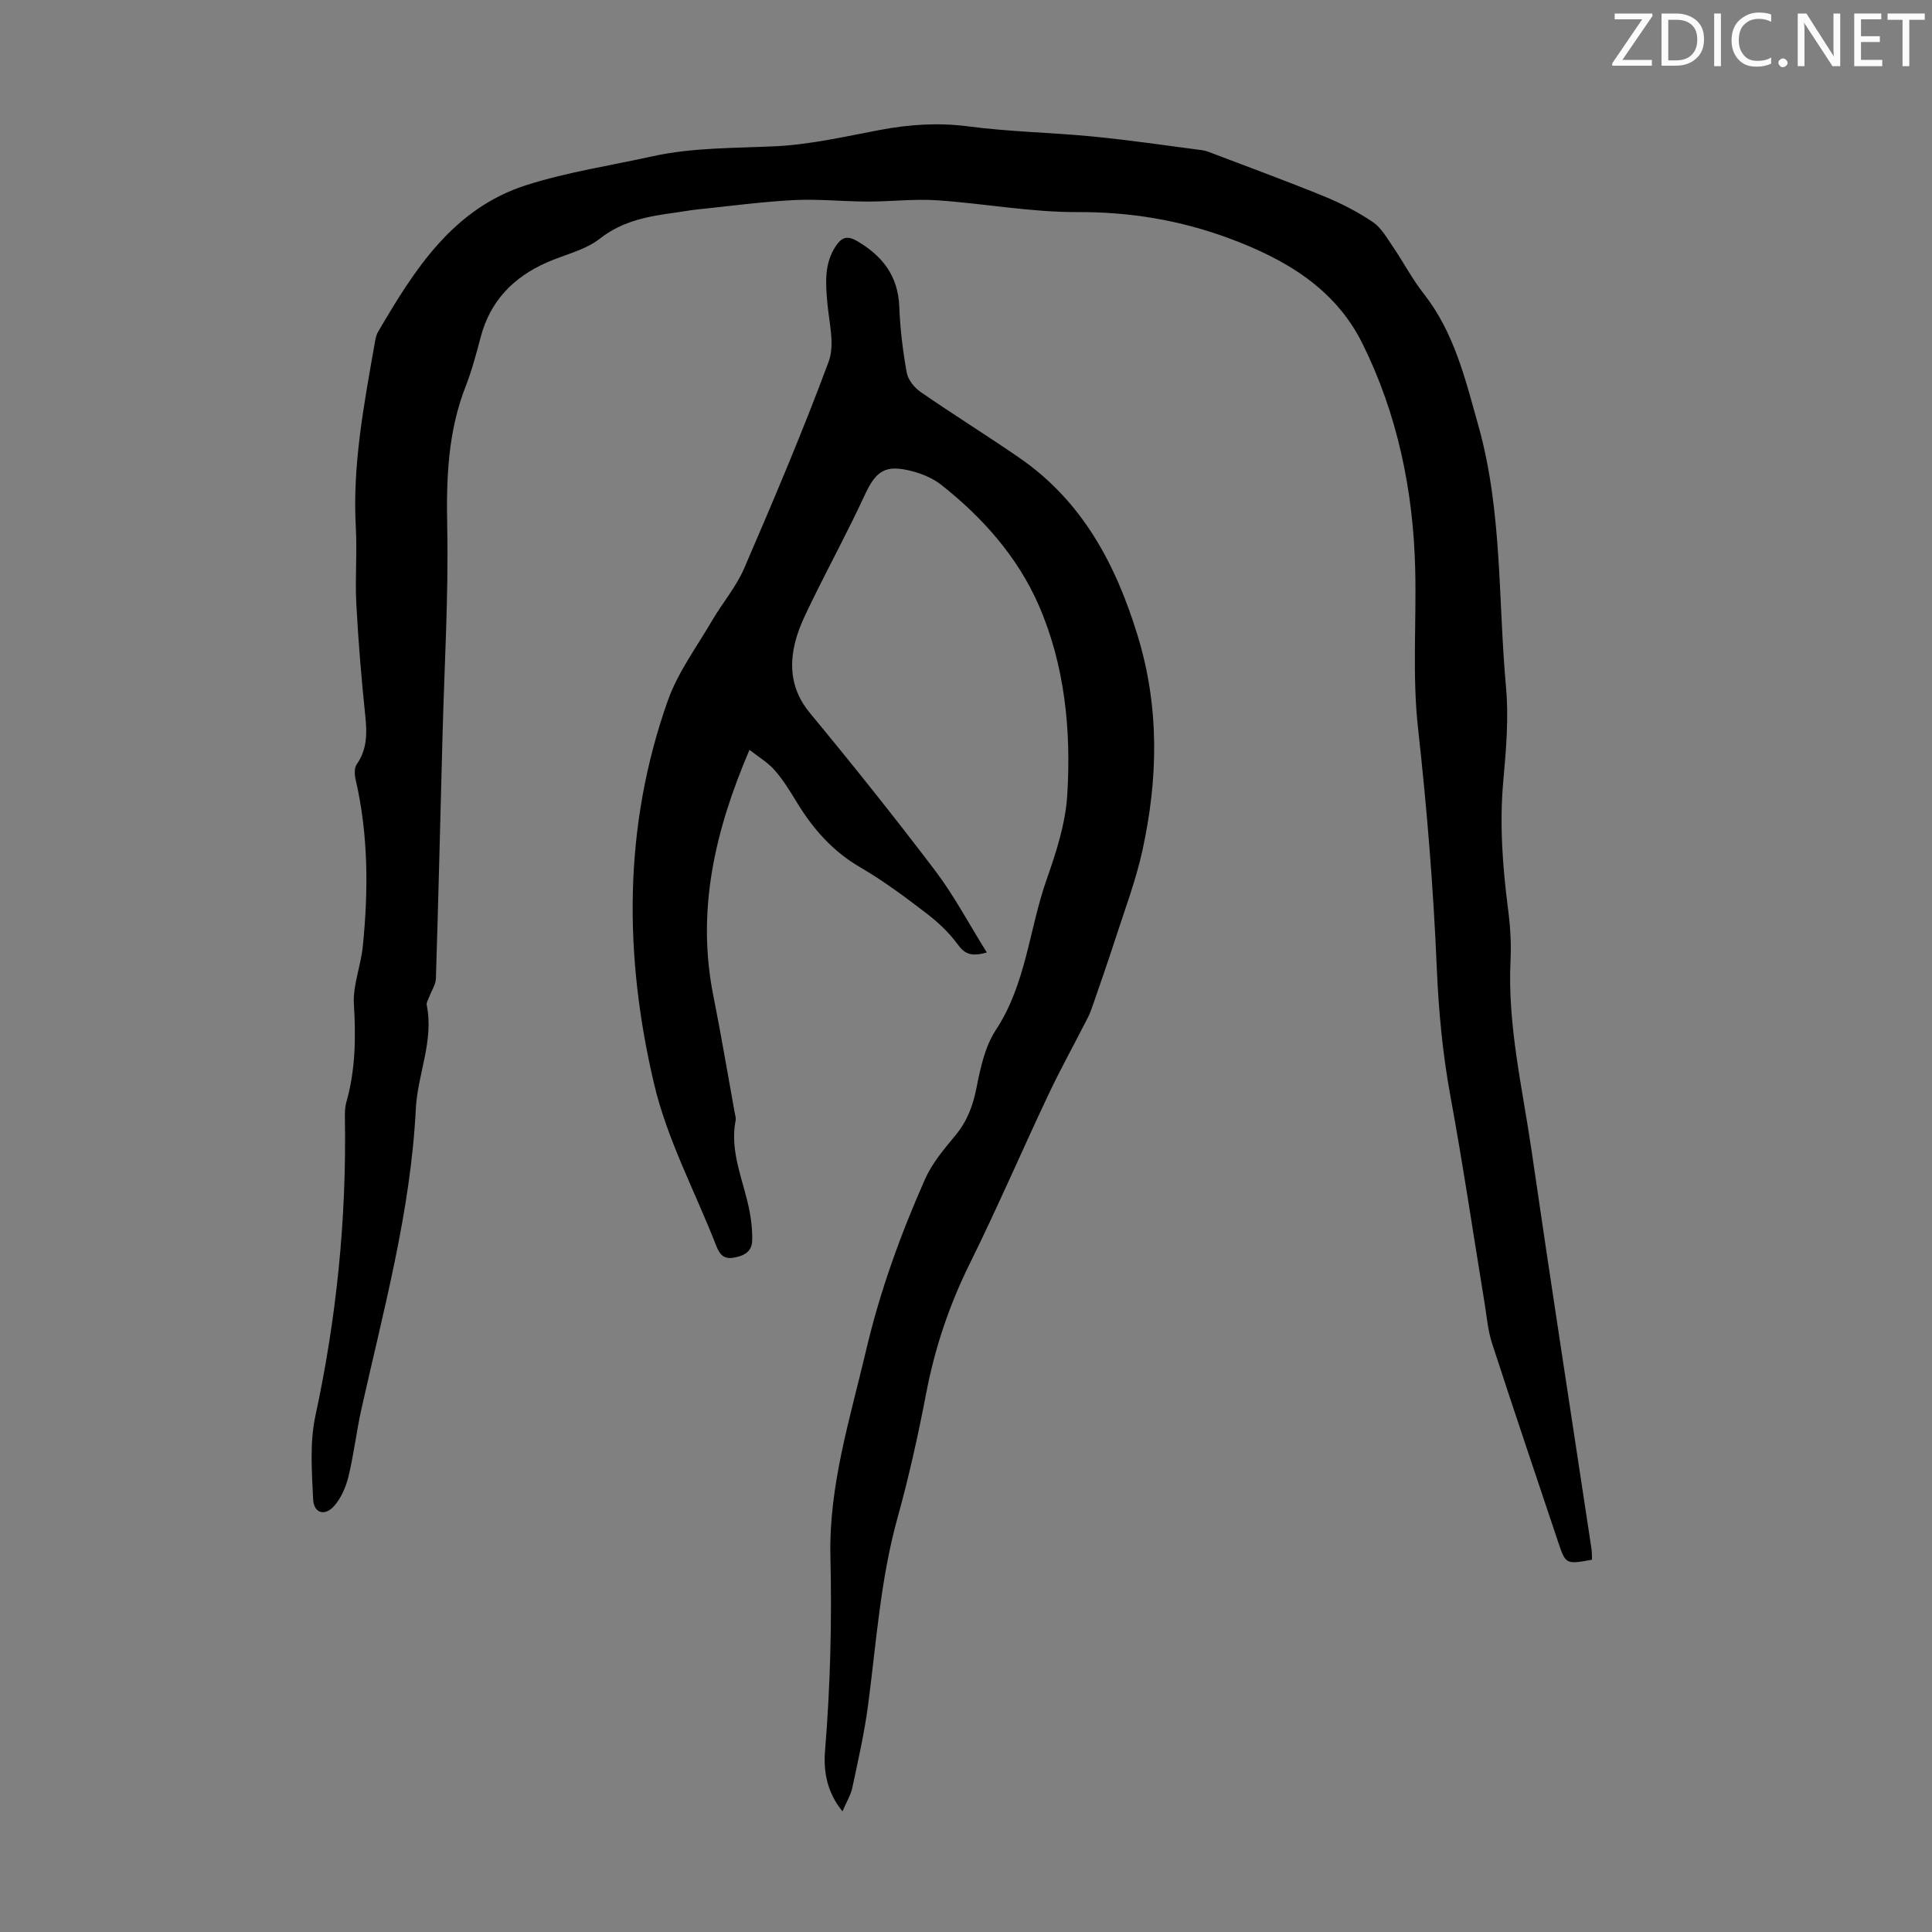
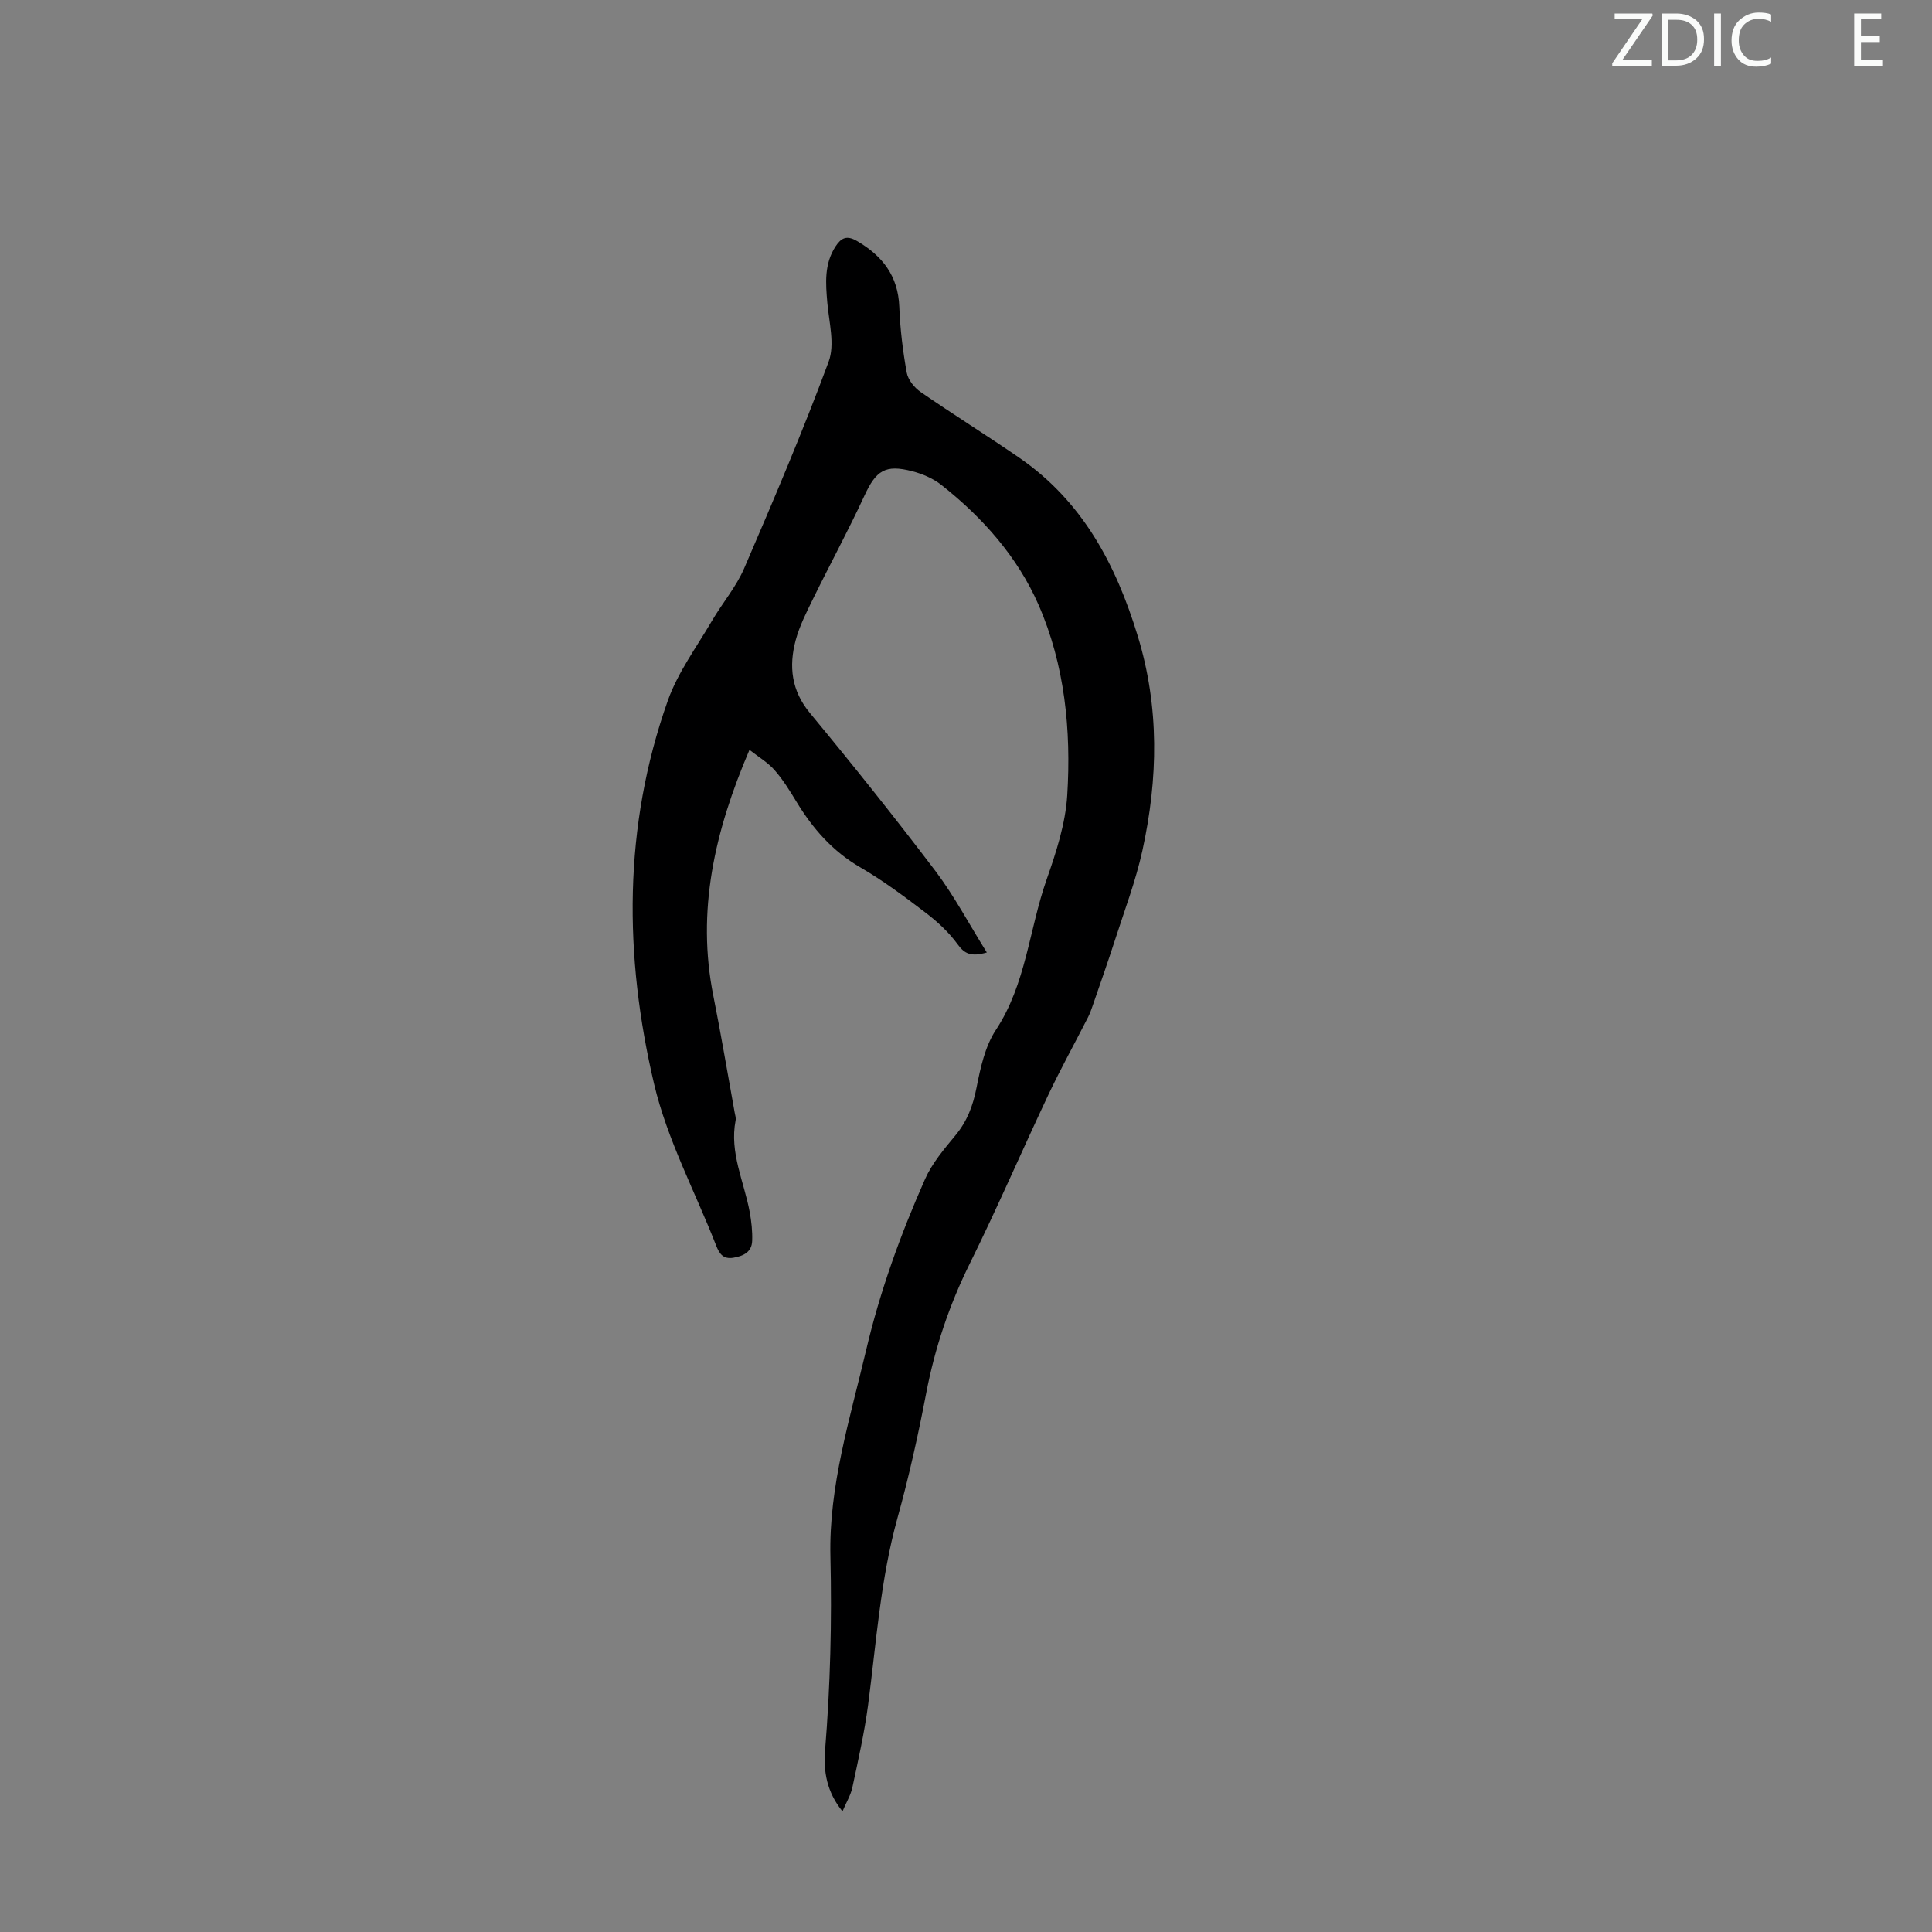
<svg xmlns="http://www.w3.org/2000/svg" enable-background="new 0 0 400 400" viewBox="0 0 400 400">
  <rect x="0" y="0" width="400" height="400" fill="#808080" stroke="none" />
  <g fill="#fafbfa">
-     <path d="m342.2 3.2-6.3 9.2h6.1v1.2h-8.2v-.5l6.2-9.1h-5.7v-1.2h7.8v.4z" />
+     <path d="m342.2 3.2-6.3 9.2h6.1v1.2h-8.2v-.5l6.2-9.1h-5.7v-1.2h7.8z" />
    <path d="m344 13.7v-10.9h3.1c1.6 0 3 .5 4.1 1.4 1.1 1 1.6 2.2 1.6 3.9s-.5 3-1.6 4-2.5 1.5-4.2 1.5h-3zm1.4-9.6v8.4h1.6c1.4 0 2.5-.4 3.2-1.1.8-.8 1.2-1.8 1.2-3.2s-.4-2.4-1.2-3.1-1.8-1-3.1-1z" />
    <path d="m356.3 2.8v10.9h-1.4v-10.9z" />
    <path d="m366.6 13.2c-.8.4-1.8.6-3 .6-1.6 0-2.8-.5-3.7-1.5s-1.4-2.3-1.4-3.9c0-1.7.5-3.2 1.6-4.2s2.4-1.6 4-1.6c1 0 1.9.1 2.6.4v1.5c-.8-.4-1.6-.6-2.6-.6-1.2 0-2.2.4-3 1.2s-1.1 1.9-1.1 3.3c0 1.3.4 2.3 1.1 3.1s1.6 1.1 2.8 1.1c1.1 0 2-.2 2.8-.7v1.3z" />
-     <path d="m368.2 13c0-.3.1-.5.3-.6.2-.2.4-.3.6-.3.3 0 .5.1.7.3s.3.4.3.6-.1.5-.3.6c-.2.2-.4.3-.7.3s-.5-.1-.6-.3c-.2-.2-.3-.4-.3-.6z" />
-     <path d="m381.1 13.7h-1.7l-5.5-8.4c-.2-.2-.3-.5-.4-.7 0 .2.1.8.1 1.5v7.6h-1.4v-10.9h1.8l5.3 8.3c.3.4.4.6.4.8 0-.3-.1-.8-.1-1.6v-7.5h1.4v10.9z" />
    <path d="m389.7 13.7h-5.8v-10.9h5.6v1.2h-4.2v3.5h3.9v1.2h-3.9v3.7h4.4z" />
-     <path d="m398.4 4.1h-3.1v9.6h-1.4v-9.6h-3.1v-1.3h7.7v1.3z" />
  </g>
-   <path d="m329.61 322.93c-5.45.97-5.46.97-7.05-3.79-4.57-13.67-9.2-27.32-13.65-41.03-.88-2.71-1.1-5.65-1.57-8.49-2.33-14.22-4.44-28.47-7.04-42.64-1.62-8.82-2.45-17.62-2.83-26.6-.7-16.52-2.04-33.04-3.87-49.48-1.24-11.1-.32-22.12-.6-33.17-.41-16.23-3.68-32.01-10.94-46.64-5.72-11.52-16.21-17.56-27.81-21.83-10.05-3.7-20.35-5.4-31.18-5.35-9.68.04-19.35-1.79-29.05-2.44-4.77-.32-9.59.27-14.39.26-5.12-.01-10.25-.56-15.34-.3-6.67.35-13.31 1.25-19.96 1.94-1.44.15-2.87.42-4.31.62-5.62.76-11.02 1.65-15.83 5.42-3.06 2.4-7.28 3.3-10.96 4.92-6.93 3.05-11.73 7.97-13.71 15.46-.91 3.45-1.83 6.93-3.13 10.25-3.66 9.37-4 19-3.8 28.95.29 14.41-.59 28.85-.97 43.27-.44 16.78-.85 33.56-1.37 50.33-.04 1.25-.89 2.48-1.35 3.72-.22.59-.65 1.24-.55 1.77 1.51 7.42-1.9 14.32-2.26 21.5-1.07 21.26-6.69 41.66-11.29 62.27-1.02 4.58-1.54 9.27-2.65 13.82-.53 2.19-1.52 4.51-3 6.16-1.93 2.15-4.19 1.45-4.32-1.42-.26-5.75-.73-11.73.47-17.27 4.39-20.34 6.46-40.85 6.11-61.63-.02-1.11 0-2.28.3-3.33 1.89-6.66 1.98-13.37 1.56-20.26-.24-3.9 1.42-7.88 1.83-11.86 1.19-11.63 1.18-23.23-1.48-34.71-.23-.98-.28-2.36.23-3.1 2.16-3.09 2.16-6.37 1.79-9.93-.81-7.76-1.46-15.55-1.87-23.34-.28-5.25.19-10.53-.1-15.78-.72-12.76 1.64-25.17 3.82-37.61.17-.98.3-2.06.79-2.89 7.51-12.86 15.5-25.51 30.66-30.36 8.47-2.71 17.38-4.04 26.1-5.97 8.47-1.87 17.08-1.67 25.68-2.1 7.2-.36 14.36-2.03 21.49-3.37 6.09-1.14 12.06-1.55 18.29-.73 8.52 1.12 17.16 1.26 25.72 2.09 7.56.74 15.09 1.84 22.63 2.83.87.11 1.71.48 2.55.8 7.61 2.9 15.27 5.7 22.81 8.79 3.49 1.43 6.9 3.19 10.02 5.29 1.73 1.17 2.9 3.27 4.13 5.07 2.2 3.22 4.01 6.72 6.41 9.77 6.34 8.08 8.61 17.71 11.31 27.31 4.99 17.75 4.07 36.06 5.72 54.12.59 6.41.02 12.99-.56 19.44-.81 8.99-.14 17.85 1.01 26.74.44 3.43.66 6.93.49 10.38-.65 13.45 2.47 26.46 4.38 39.6 3.96 27.33 8.21 54.62 12.33 81.93.16.88.12 1.76.16 2.6z" fill="#000001" />
  <path d="m204.31 197.2c-3.25.93-4.61.29-6.04-1.69-1.81-2.49-4.18-4.68-6.65-6.56-4.35-3.32-8.78-6.63-13.5-9.37-5.73-3.32-9.82-8-13.18-13.52-1.39-2.29-2.81-4.61-4.57-6.61-1.38-1.58-3.29-2.7-5.2-4.2-7.22 16.86-11 33.37-7.47 50.97 1.6 8 2.94 16.05 4.4 24.08.1.55.3 1.14.2 1.66-1.3 6.69 1.76 12.68 2.92 18.98.36 1.96.58 3.99.51 5.97-.08 2.28-1.75 3.12-3.84 3.48-2.16.38-2.95-.81-3.63-2.54-4.34-11.12-10.12-21.9-12.83-33.4-6.26-26.53-6.42-53.29 2.83-79.38 2.08-5.87 5.98-11.12 9.17-16.58 2.14-3.66 4.99-6.98 6.65-10.84 6.1-14.15 12.14-28.35 17.49-42.79 1.31-3.54.08-8.1-.28-12.17-.35-4.07-.67-8.03 1.71-11.68 1.16-1.78 2.32-2.33 4.38-1.14 5.31 3.08 8.57 7.24 8.81 13.66.17 4.56.73 9.14 1.54 13.63.27 1.48 1.59 3.12 2.89 4.01 6.71 4.63 13.63 8.94 20.35 13.56 13.11 9.01 20.04 22.06 24.58 36.92 4.53 14.81 4.22 29.59.98 44.42-1.37 6.27-3.69 12.35-5.66 18.48-1.47 4.56-3.07 9.09-4.63 13.62-.29.83-.58 1.67-.98 2.45-2.73 5.36-5.65 10.63-8.22 16.06-5.48 11.61-10.56 23.41-16.25 34.92-4.26 8.6-7.24 17.48-9.04 26.89-1.66 8.67-3.58 17.31-5.94 25.8-3.52 12.7-4.38 25.76-6.08 38.71-.76 5.74-2.05 11.42-3.26 17.1-.34 1.57-1.24 3.03-2.04 4.92-3.26-3.98-3.96-8.33-3.61-12.59 1.09-13.38 1.43-26.73 1.11-40.17-.35-14.62 4.07-28.59 7.39-42.71 2.88-12.26 7.13-23.98 12.2-35.42 1.46-3.3 3.94-6.22 6.28-9.05 2.44-2.94 3.65-6.16 4.38-9.9.81-4.1 1.76-8.53 3.99-11.92 6.28-9.53 6.89-20.81 10.51-31.13 1.98-5.64 3.91-11.56 4.28-17.46.84-13.49-.5-27.03-5.95-39.47-4.33-9.88-11.56-18.06-20.11-24.8-1.7-1.34-3.89-2.28-6.01-2.83-5.64-1.48-7.52-.14-9.94 5.1-3.32 7.19-7.11 14.16-10.6 21.28-1.37 2.8-2.82 5.64-3.62 8.62-1.43 5.39-.9 10.4 2.97 15.07 8.91 10.77 17.65 21.71 26.09 32.85 3.86 5.15 6.89 10.91 10.52 16.71z" fill="#000001" />
</svg>